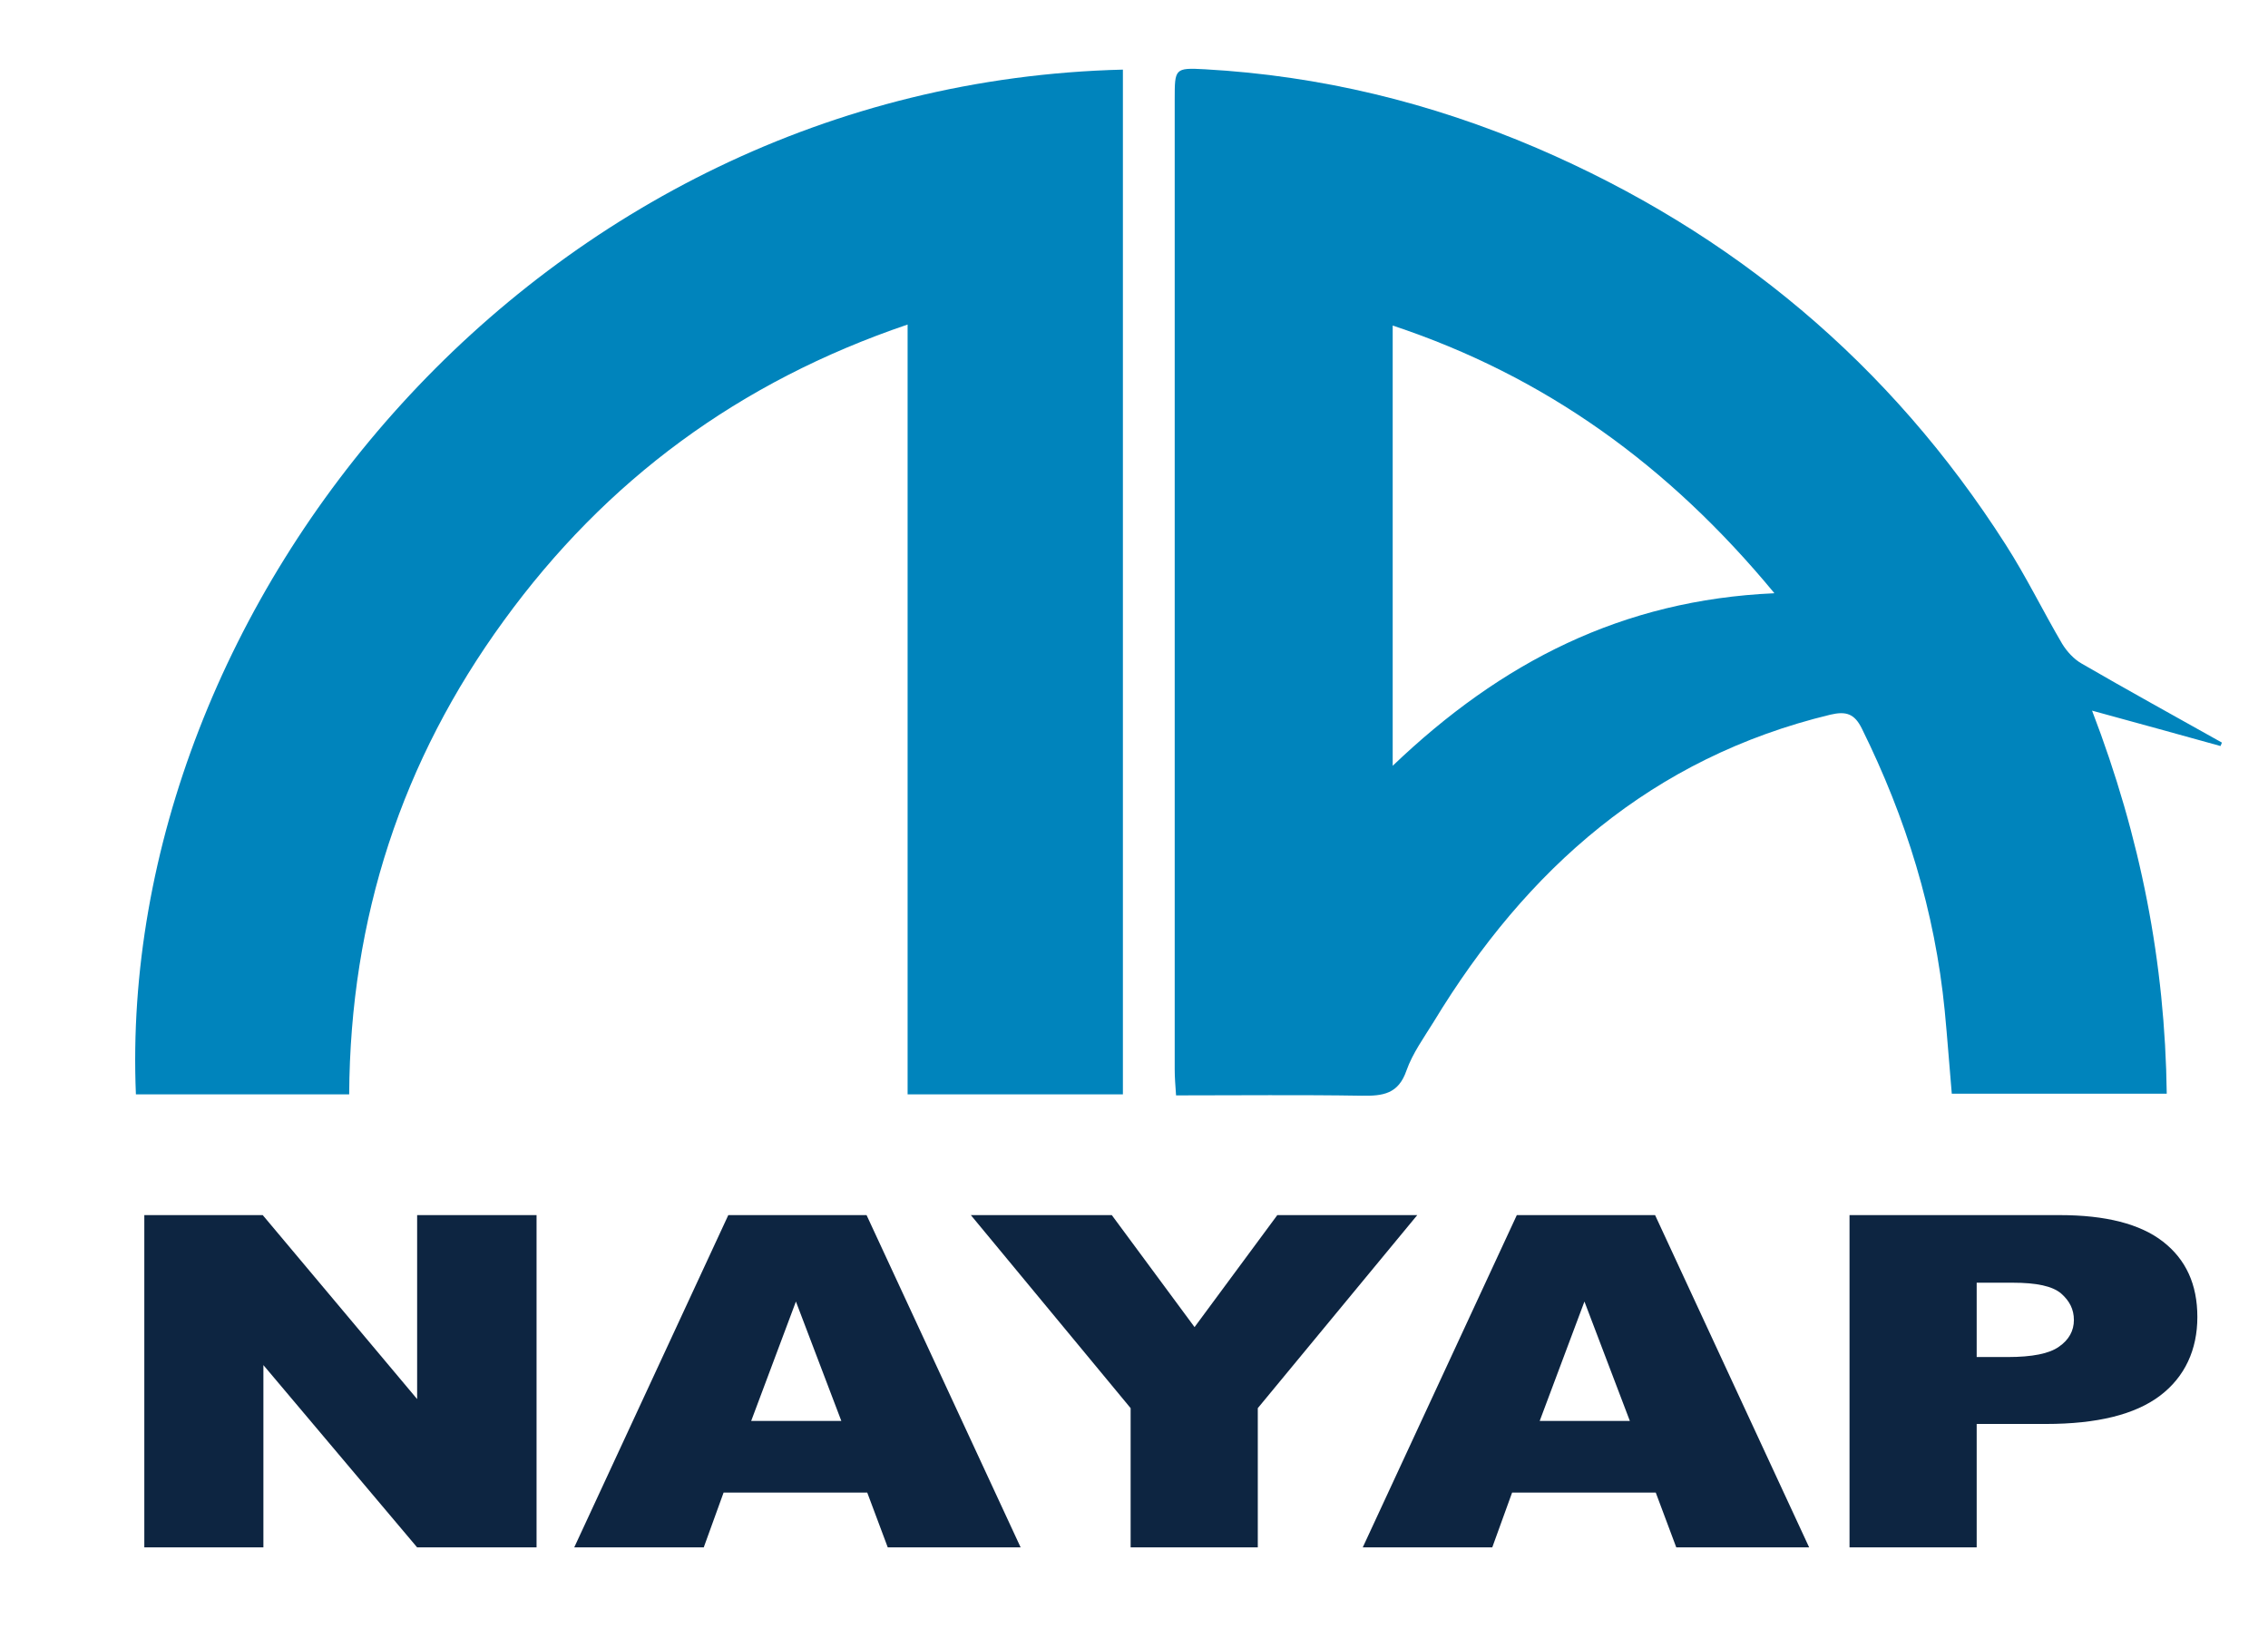
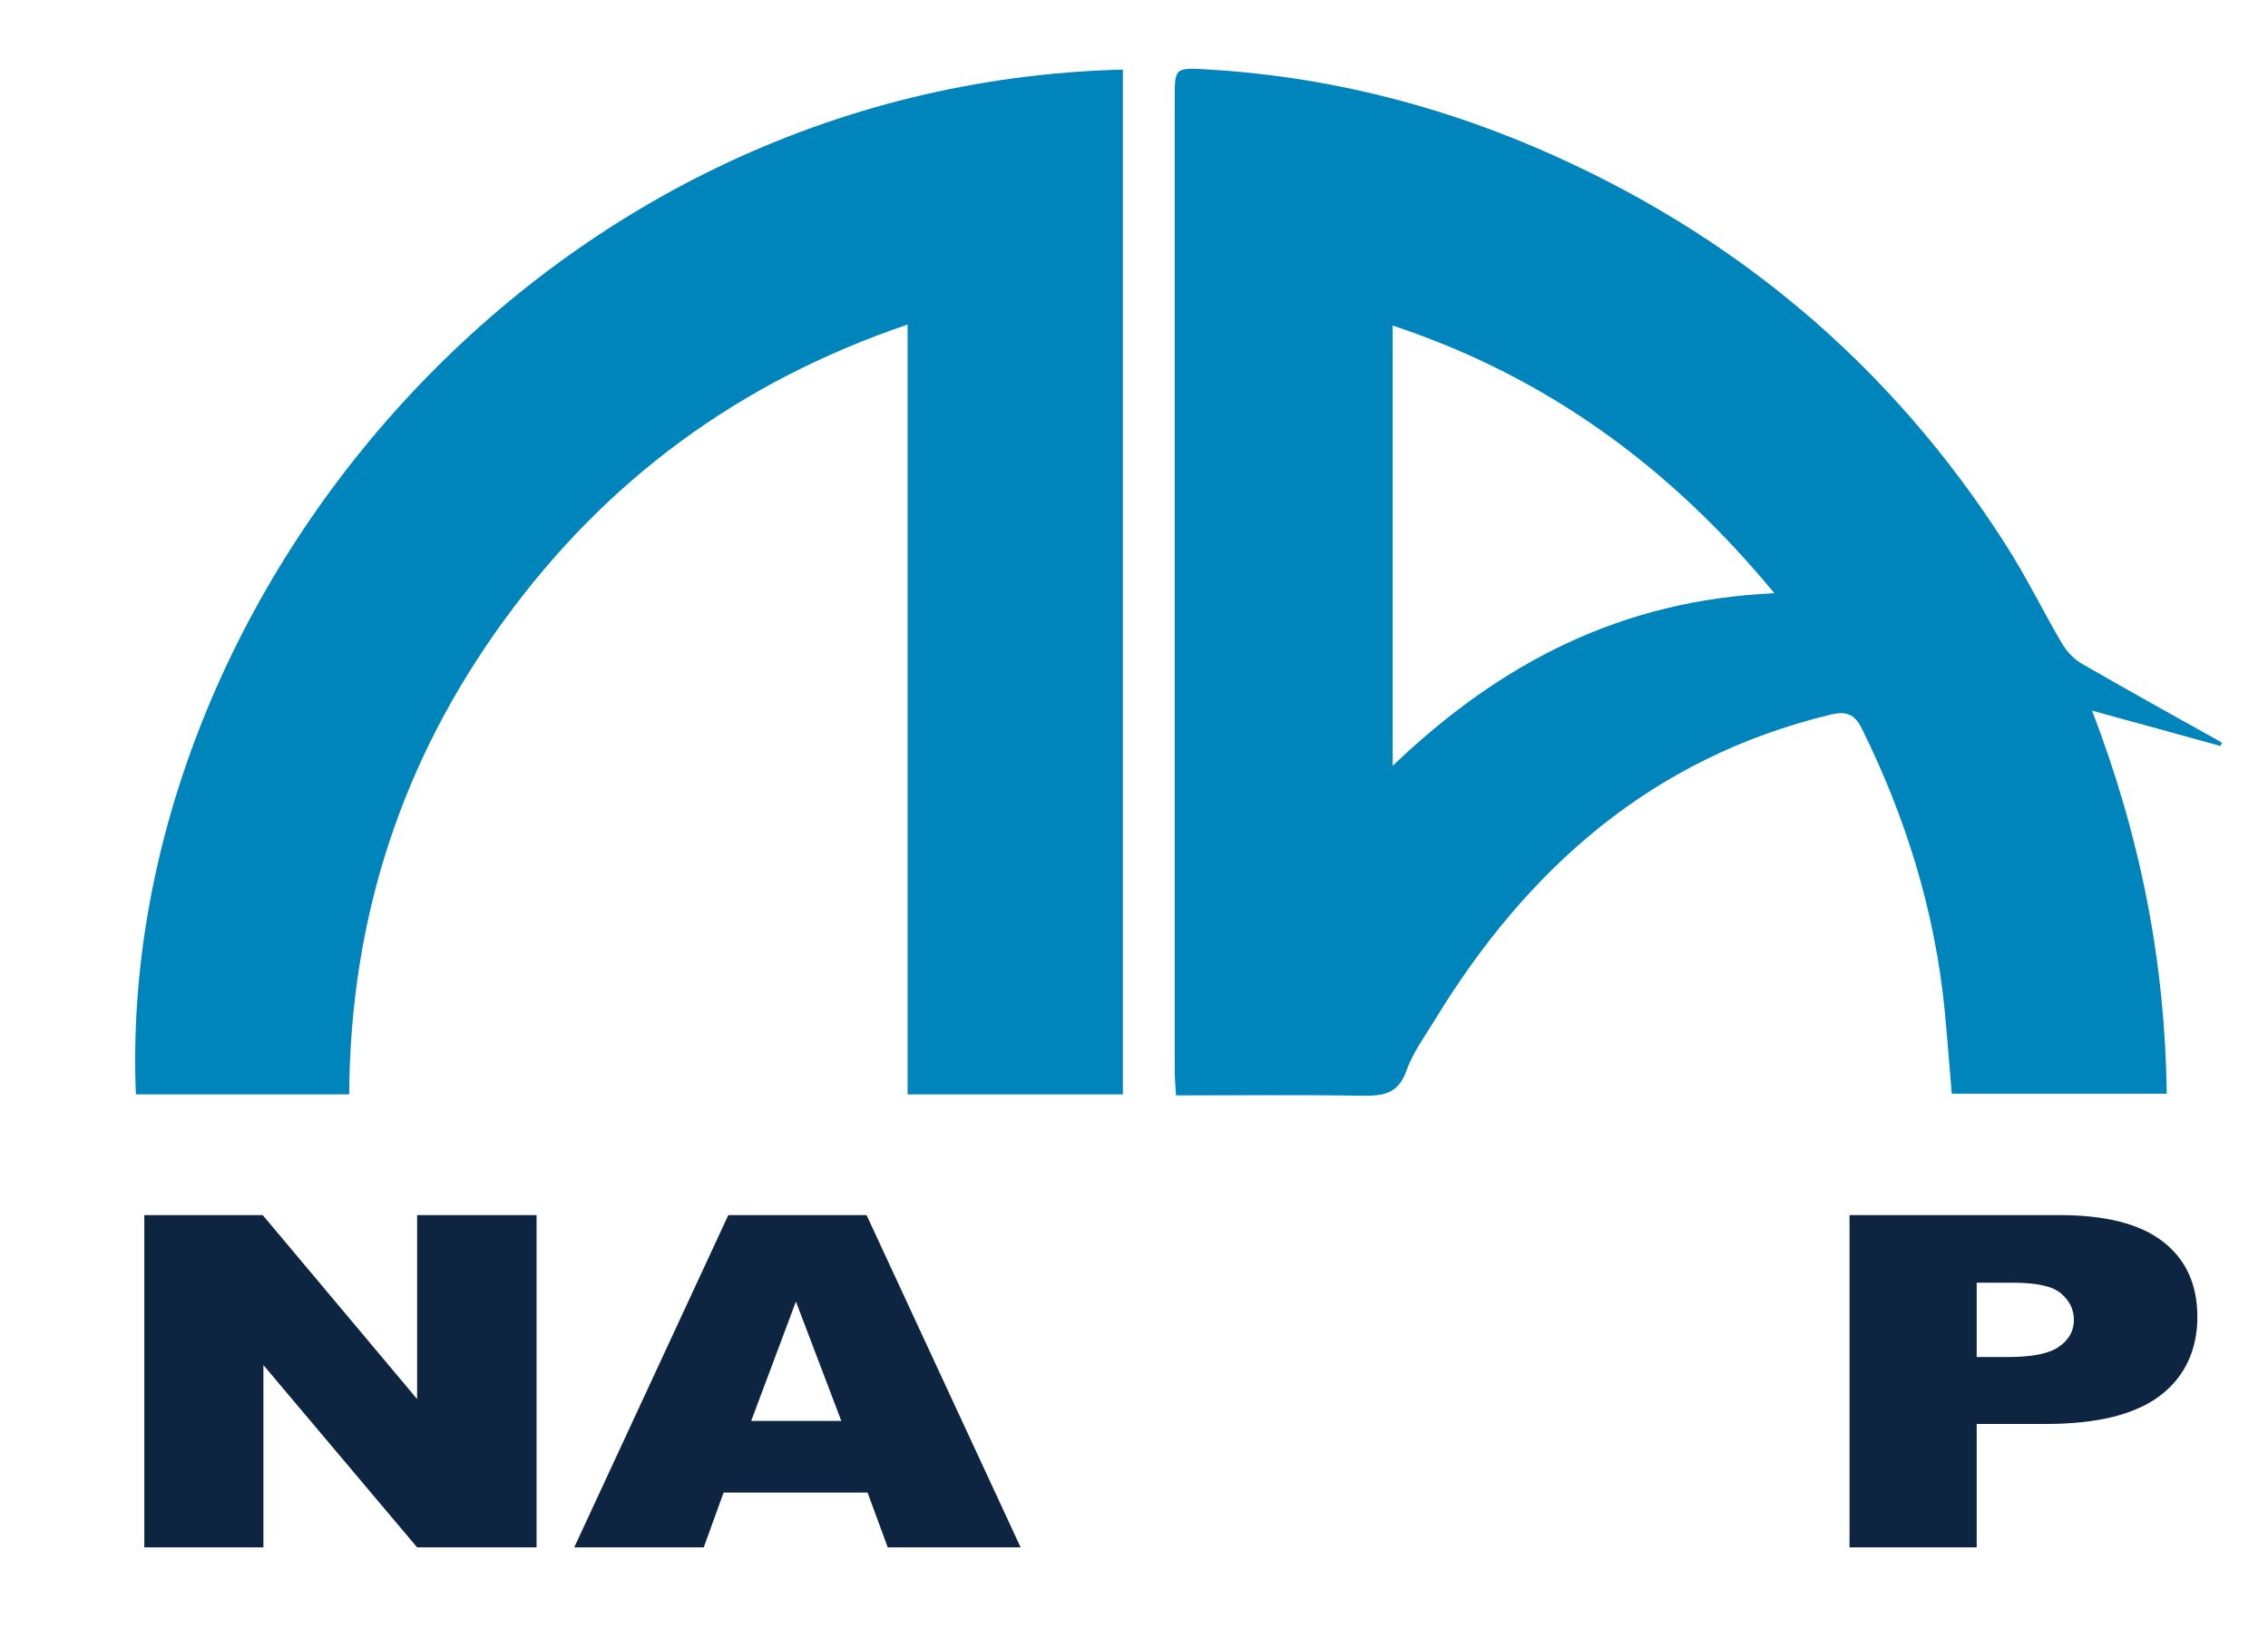
<svg xmlns="http://www.w3.org/2000/svg" id="Layer_1" data-name="Layer 1" version="1.1" viewBox="0 0 674.2 487.1">
  <defs>
    <style>
      .cls-1 {
        fill: #0084bc;
      }

      .cls-1, .cls-2 {
        stroke-width: 0px;
      }

      .cls-2 {
        fill: #0d2541;
      }
    </style>
  </defs>
  <path class="cls-1" d="M660,221.8c-12-3.3-24.1-6.7-38.1-10.5,14.5,37.8,21.7,75,22.2,113.9h-63.9c-.7-8-1.3-16.4-2.1-24.7-2.9-29.5-11.5-57.3-24.6-83.8-2.2-4.5-4.7-5.3-9.4-4.2-53,12.8-90.3,45.8-117.9,91.3-2.9,4.7-6.3,9.4-8.1,14.5-2.4,7-7,7.6-13.3,7.5-18.2-.3-36.4-.1-55.2-.1-.2-3-.4-5.3-.4-7.7,0-96.2,0-192.4,0-288.5,0-9.1,0-9.4,9-8.9,34.2,1.9,67.1,9.9,98.6,23.4,58.4,25.1,105.1,64.2,139.4,117.9,6.1,9.5,11.1,19.8,16.8,29.5,1.4,2.3,3.5,4.6,5.8,5.9,13.8,8,27.8,15.7,41.7,23.5-.1.3-.3.7-.4,1ZM527.4,176.3c-31.4-38-68.2-64.5-113.4-79.5v130.9c32.3-30.9,68.3-49.3,113.4-51.3Z" />
  <path class="cls-1" d="M103.9,325.4h-63.5C34.3,179.8,159.4,25,333.8,20.7v304.7h-64V96.5c-50.1,17-89.7,46.3-120,88-30.3,41.6-45.7,88.4-46,140.9Z" />
  <g>
    <path class="cls-2" d="M42.9,361.3h35.2l45.9,54.7v-54.7h35.5v98.8h-35.5l-45.7-54.2v54.2h-35.4v-98.8Z" />
-     <path class="cls-2" d="M257.9,443.8h-42.8l-5.9,16.3h-38.5l45.8-98.8h41.1l45.8,98.8h-39.5l-6.1-16.3ZM250.1,422.5l-13.5-35.5-13.3,35.5h26.8Z" />
-     <path class="cls-2" d="M288.6,361.3h41.9l24.6,33.3,24.6-33.3h41.6l-47.4,57.4v41.4h-37.8v-41.4l-47.5-57.4Z" />
-     <path class="cls-2" d="M492.3,443.8h-42.8l-5.9,16.3h-38.5l45.8-98.8h41.1l45.8,98.8h-39.5l-6.1-16.3ZM484.5,422.5l-13.5-35.5-13.3,35.5h26.8Z" />
+     <path class="cls-2" d="M257.9,443.8h-42.8l-5.9,16.3h-38.5l45.8-98.8h41.1l45.8,98.8h-39.5ZM250.1,422.5l-13.5-35.5-13.3,35.5h26.8Z" />
    <path class="cls-2" d="M549.7,361.3h62.6c13.6,0,23.9,2.6,30.7,7.9,6.8,5.3,10.2,12.7,10.2,22.4s-3.7,17.8-11.1,23.4c-7.4,5.6-18.7,8.4-33.9,8.4h-20.6v36.7h-37.8v-98.8ZM587.6,403.5h9.2c7.3,0,12.4-1,15.3-3.1,2.9-2,4.4-4.7,4.4-7.9s-1.3-5.7-3.8-7.9c-2.6-2.2-7.3-3.2-14.4-3.2h-10.7v22Z" />
  </g>
</svg>